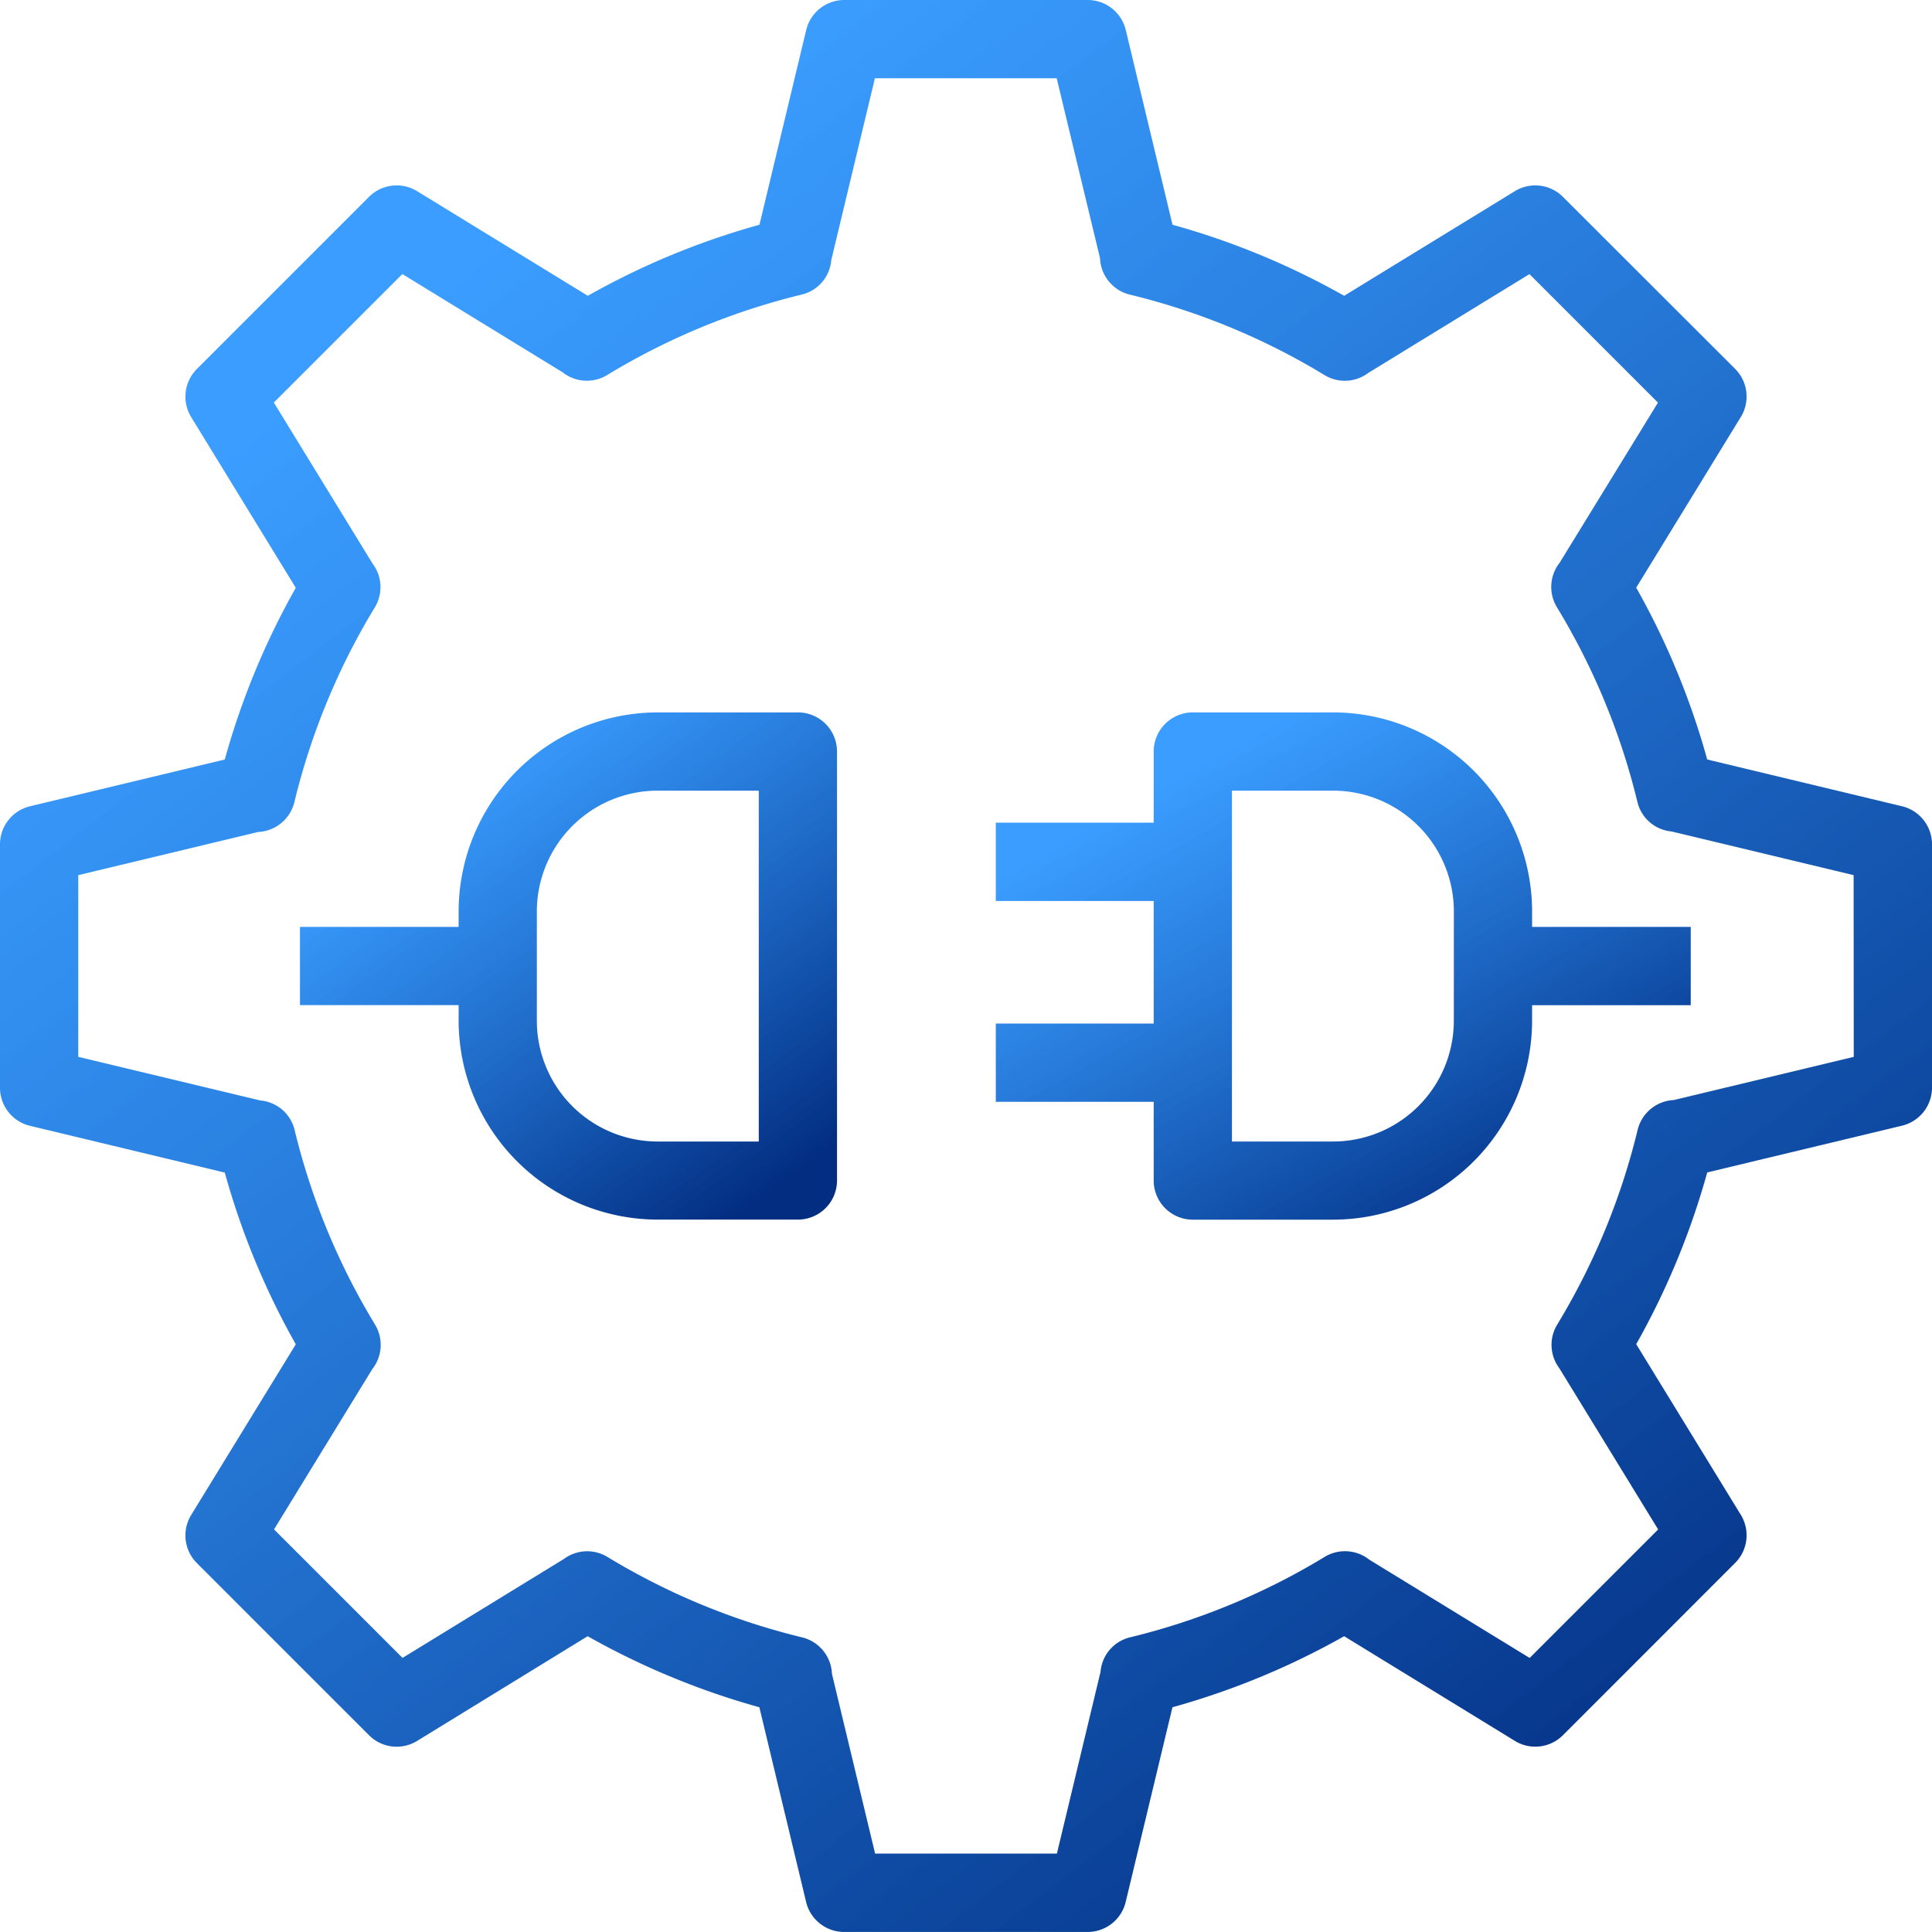
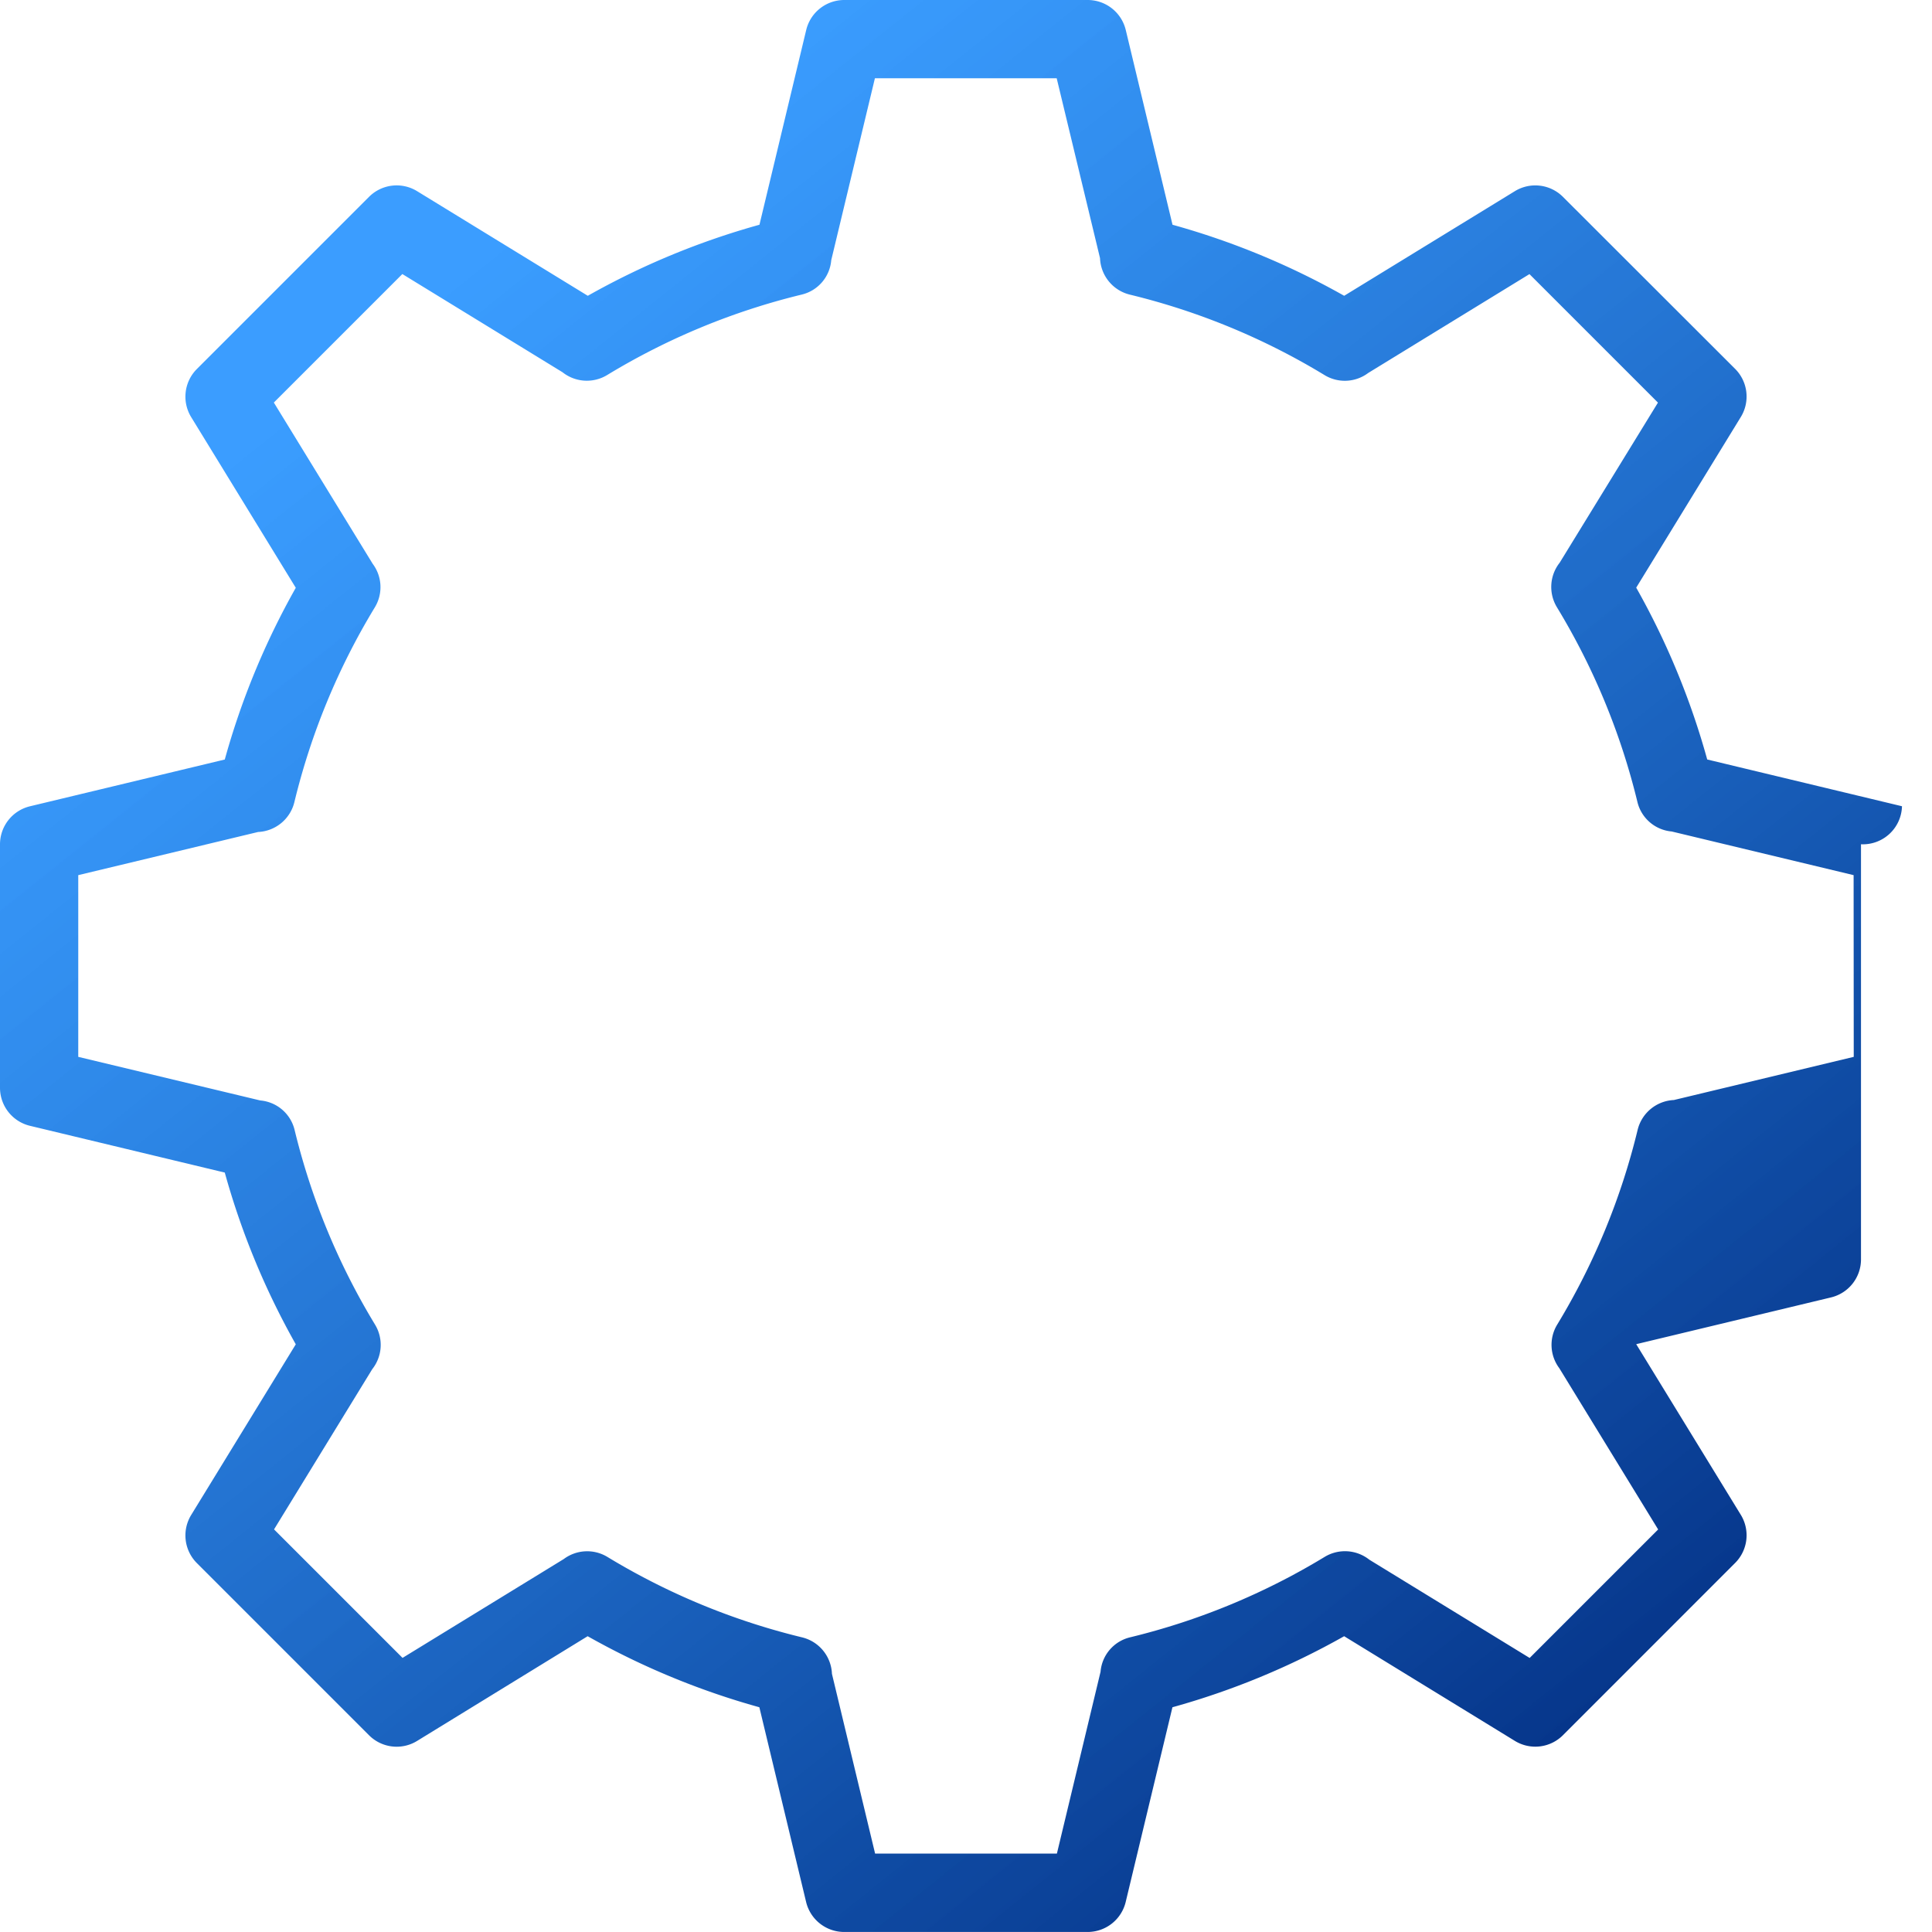
<svg xmlns="http://www.w3.org/2000/svg" width="58.635" height="58.635" viewBox="0 0 58.635 58.635">
  <defs>
    <linearGradient id="linear-gradient" x1="0.182" y1="0.185" x2="0.81" y2="1" gradientUnits="objectBoundingBox">
      <stop offset="0" stop-color="#0080ff" stop-opacity="0.769" />
      <stop offset="1" stop-color="#022d80" />
    </linearGradient>
  </defs>
  <g id="noun_API_410844" transform="translate(-12.965 -12.965)">
    <g id="Group_149" data-name="Group 149" transform="translate(12.965 12.965)">
      <g id="Group_148" data-name="Group 148">
-         <path id="Path_977" data-name="Path 977" d="M70.689,37.434l-5.911-1.419A23.159,23.159,0,0,0,62.623,30.8l3.175-5.18a1.188,1.188,0,0,0-.173-1.46L60.4,18.94a1.187,1.187,0,0,0-1.46-.173l-5.18,3.175a23.2,23.2,0,0,0-5.21-2.156l-1.419-5.911a1.188,1.188,0,0,0-1.155-.91H38.588a1.188,1.188,0,0,0-1.155.91l-1.419,5.911a23.2,23.2,0,0,0-5.21,2.156l-5.18-3.175a1.185,1.185,0,0,0-1.46.173L18.94,24.164a1.188,1.188,0,0,0-.173,1.46l3.175,5.18a23.159,23.159,0,0,0-2.155,5.212l-5.911,1.419a1.187,1.187,0,0,0-.911,1.155v7.388a1.187,1.187,0,0,0,.911,1.155l5.911,1.419a23.159,23.159,0,0,0,2.155,5.212l-3.175,5.18a1.188,1.188,0,0,0,.173,1.46l5.224,5.224a1.184,1.184,0,0,0,1.46.173L30.8,62.623a23.218,23.218,0,0,0,5.211,2.156l1.419,5.91a1.188,1.188,0,0,0,1.155.91h7.389a1.188,1.188,0,0,0,1.155-.91l1.419-5.91a23.218,23.218,0,0,0,5.211-2.156L58.94,65.8a1.186,1.186,0,0,0,1.46-.173L65.625,60.4a1.188,1.188,0,0,0,.173-1.46l-3.175-5.18a23.159,23.159,0,0,0,2.155-5.212l5.911-1.419a1.187,1.187,0,0,0,.911-1.155V38.588A1.187,1.187,0,0,0,70.689,37.434ZM69.225,45.04l-5.459,1.31a1.188,1.188,0,0,0-1.1.906,20.827,20.827,0,0,1-2.441,5.91,1.182,1.182,0,0,0,.064,1.323l3,4.894-3.9,3.9L54.522,60.3a1.189,1.189,0,0,0-1.355-.084,20.834,20.834,0,0,1-5.91,2.442,1.173,1.173,0,0,0-.891,1.044l-1.325,5.519H39.524l-1.31-5.456a1.187,1.187,0,0,0-.906-1.107,20.834,20.834,0,0,1-5.91-2.442,1.185,1.185,0,0,0-1.323.065l-4.893,3-3.9-3.9,2.98-4.862a1.187,1.187,0,0,0,.084-1.355,20.827,20.827,0,0,1-2.441-5.91,1.175,1.175,0,0,0-1.043-.891L15.34,45.04V39.525l5.459-1.31a1.188,1.188,0,0,0,1.1-.906,20.827,20.827,0,0,1,2.441-5.91,1.182,1.182,0,0,0-.064-1.323l-3-4.894,3.9-3.9,4.859,2.979a1.188,1.188,0,0,0,1.357.086,20.824,20.824,0,0,1,5.91-2.443,1.173,1.173,0,0,0,.891-1.044l1.325-5.52h5.517L46.35,20.8a1.187,1.187,0,0,0,.906,1.107,20.824,20.824,0,0,1,5.91,2.443,1.182,1.182,0,0,0,1.324-.066l4.893-3,3.9,3.9L60.3,30.043A1.187,1.187,0,0,0,60.22,31.4a20.827,20.827,0,0,1,2.441,5.91A1.175,1.175,0,0,0,63.7,38.2l5.521,1.325Z" transform="translate(-12.965 -12.965)" fill="url(#linear-gradient)" />
-         <path id="Path_978" data-name="Path 978" d="M39.577,40.277H35.318a6.046,6.046,0,0,0-6.038,6.039v.47H24.465v2.375h4.815v.47a6.046,6.046,0,0,0,6.038,6.039h4.259a1.187,1.187,0,0,0,1.187-1.187V41.465A1.187,1.187,0,0,0,39.577,40.277ZM38.389,53.3H35.318a3.668,3.668,0,0,1-3.664-3.664V46.316a3.668,3.668,0,0,1,3.664-3.664h3.071Z" transform="translate(-15.361 -18.656)" fill="url(#linear-gradient)" />
-         <path id="Path_979" data-name="Path 979" d="M67.418,46.316a6.046,6.046,0,0,0-6.038-6.039H57.121a1.187,1.187,0,0,0-1.187,1.187v2.16H51.142V46h4.792v3.72H51.142v2.375h4.792v2.39a1.187,1.187,0,0,0,1.187,1.187H61.38a6.046,6.046,0,0,0,6.038-6.039v-.47h4.815V46.787H67.418Zm-2.375,3.315A3.668,3.668,0,0,1,61.38,53.3H58.309V42.652H61.38a3.668,3.668,0,0,1,3.664,3.664Z" transform="translate(-20.92 -18.656)" fill="url(#linear-gradient)" />
+         <path id="Path_977" data-name="Path 977" d="M70.689,37.434l-5.911-1.419A23.159,23.159,0,0,0,62.623,30.8l3.175-5.18a1.188,1.188,0,0,0-.173-1.46L60.4,18.94a1.187,1.187,0,0,0-1.46-.173l-5.18,3.175a23.2,23.2,0,0,0-5.21-2.156l-1.419-5.911a1.188,1.188,0,0,0-1.155-.91H38.588a1.188,1.188,0,0,0-1.155.91l-1.419,5.911a23.2,23.2,0,0,0-5.21,2.156l-5.18-3.175a1.185,1.185,0,0,0-1.46.173L18.94,24.164a1.188,1.188,0,0,0-.173,1.46l3.175,5.18a23.159,23.159,0,0,0-2.155,5.212l-5.911,1.419a1.187,1.187,0,0,0-.911,1.155v7.388a1.187,1.187,0,0,0,.911,1.155l5.911,1.419a23.159,23.159,0,0,0,2.155,5.212l-3.175,5.18a1.188,1.188,0,0,0,.173,1.46l5.224,5.224a1.184,1.184,0,0,0,1.46.173L30.8,62.623a23.218,23.218,0,0,0,5.211,2.156l1.419,5.91a1.188,1.188,0,0,0,1.155.91h7.389a1.188,1.188,0,0,0,1.155-.91l1.419-5.91a23.218,23.218,0,0,0,5.211-2.156L58.94,65.8a1.186,1.186,0,0,0,1.46-.173L65.625,60.4a1.188,1.188,0,0,0,.173-1.46l-3.175-5.18l5.911-1.419a1.187,1.187,0,0,0,.911-1.155V38.588A1.187,1.187,0,0,0,70.689,37.434ZM69.225,45.04l-5.459,1.31a1.188,1.188,0,0,0-1.1.906,20.827,20.827,0,0,1-2.441,5.91,1.182,1.182,0,0,0,.064,1.323l3,4.894-3.9,3.9L54.522,60.3a1.189,1.189,0,0,0-1.355-.084,20.834,20.834,0,0,1-5.91,2.442,1.173,1.173,0,0,0-.891,1.044l-1.325,5.519H39.524l-1.31-5.456a1.187,1.187,0,0,0-.906-1.107,20.834,20.834,0,0,1-5.91-2.442,1.185,1.185,0,0,0-1.323.065l-4.893,3-3.9-3.9,2.98-4.862a1.187,1.187,0,0,0,.084-1.355,20.827,20.827,0,0,1-2.441-5.91,1.175,1.175,0,0,0-1.043-.891L15.34,45.04V39.525l5.459-1.31a1.188,1.188,0,0,0,1.1-.906,20.827,20.827,0,0,1,2.441-5.91,1.182,1.182,0,0,0-.064-1.323l-3-4.894,3.9-3.9,4.859,2.979a1.188,1.188,0,0,0,1.357.086,20.824,20.824,0,0,1,5.91-2.443,1.173,1.173,0,0,0,.891-1.044l1.325-5.52h5.517L46.35,20.8a1.187,1.187,0,0,0,.906,1.107,20.824,20.824,0,0,1,5.91,2.443,1.182,1.182,0,0,0,1.324-.066l4.893-3,3.9,3.9L60.3,30.043A1.187,1.187,0,0,0,60.22,31.4a20.827,20.827,0,0,1,2.441,5.91A1.175,1.175,0,0,0,63.7,38.2l5.521,1.325Z" transform="translate(-12.965 -12.965)" fill="url(#linear-gradient)" />
      </g>
    </g>
  </g>
</svg>